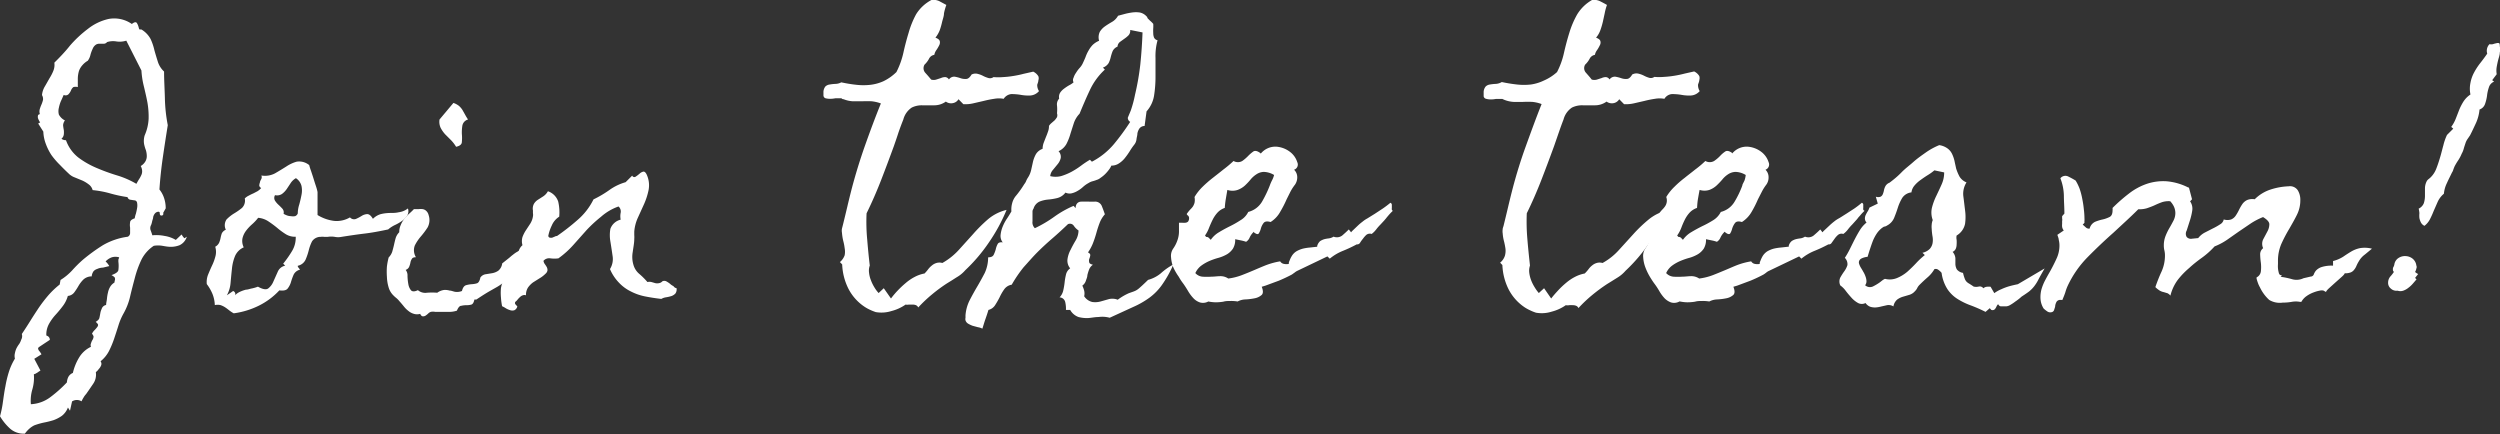
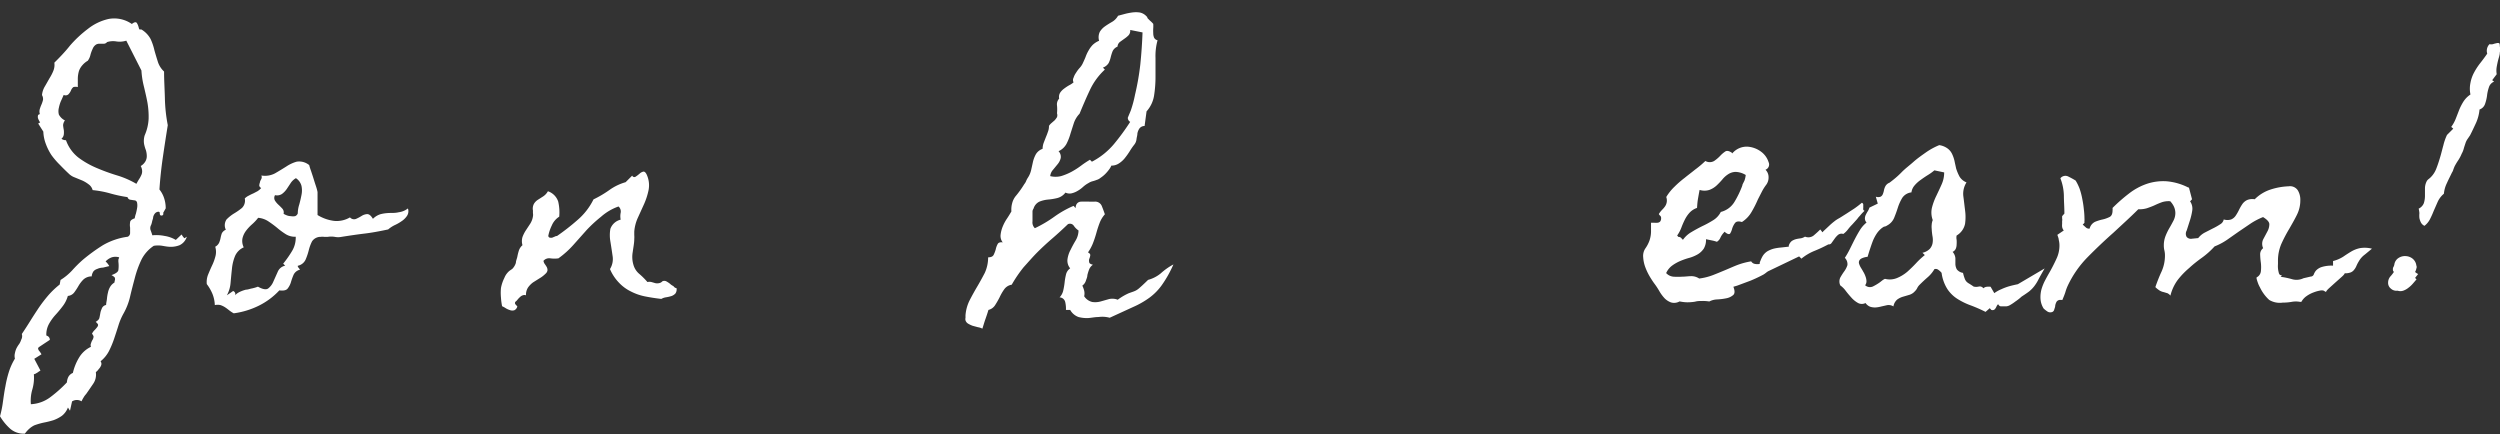
<svg xmlns="http://www.w3.org/2000/svg" viewBox="0 0 242.88 42.17">
  <rect x="0" y="0" width="242.88" height="42.17" fill="#333333" stroke="none" />
  <defs>
    <style>.cls-1{fill:#fff;}</style>
  </defs>
  <g id="レイヤー_2" data-name="レイヤー 2">
    <g id="レイヤー_1-2" data-name="レイヤー 1">
      <path class="cls-1" d="M18.15,23a1.34,1.34,0,0,1-.7.82,2.34,2.34,0,0,1-.86.16c-.26,0-.54-.05-.82-.1a2.58,2.58,0,0,0-.83,0,3.5,3.5,0,0,0-1.2,1.35A9.8,9.8,0,0,0,13.1,27c-.16.6-.32,1.21-.46,1.81A6.17,6.17,0,0,1,12,30.46a5.89,5.89,0,0,0-.5,1.18c-.13.42-.27.84-.41,1.26a8.94,8.94,0,0,1-.5,1.2,3.11,3.11,0,0,1-.82,1,.41.41,0,0,1,.05.41,1.11,1.11,0,0,1-.22.34L9.48,36l-.17.16a1.56,1.56,0,0,1-.26,1.13c-.24.35-.46.68-.69,1a1.66,1.66,0,0,0-.23.31,3.44,3.44,0,0,0-.21.39A.85.85,0,0,0,7,39l-.2.9-.2-.31a1.86,1.86,0,0,1-.59.81,3.47,3.47,0,0,1-.81.42,8.24,8.24,0,0,1-.92.23,6.83,6.83,0,0,0-.94.27,2.11,2.11,0,0,0-.48.32,2.73,2.73,0,0,0-.44.49A2,2,0,0,1,1,41.66,5.19,5.19,0,0,1,0,40.44,9.93,9.93,0,0,0,.29,39c.07-.49.14-1,.23-1.44a10.81,10.81,0,0,1,.33-1.39,5.85,5.85,0,0,1,.6-1.33,1.07,1.07,0,0,1,0-.53,2,2,0,0,1,.15-.47,2.8,2.8,0,0,1,.27-.43A1.69,1.69,0,0,0,2.06,33a.69.69,0,0,0,.06-.55c.3-.45.58-.88.84-1.3s.53-.83.8-1.24a14.43,14.43,0,0,1,.91-1.19A8.27,8.27,0,0,1,5.8,27.64l.08-.44A5.43,5.43,0,0,0,7,26.28a12.52,12.52,0,0,1,1-1,17.3,17.3,0,0,1,2-1.46A6.48,6.48,0,0,1,12.41,23a.4.4,0,0,0,.23-.38c0-.16,0-.33,0-.5a1.51,1.51,0,0,1,0-.52c0-.17.18-.3.45-.39a2.14,2.14,0,0,1,.11-.44c.05-.19.09-.38.12-.56a1.39,1.39,0,0,0,0-.5.28.28,0,0,0-.29-.25l-.39-.06a.33.33,0,0,1-.25-.25,12.81,12.81,0,0,1-1.65-.35A9.62,9.62,0,0,0,9,18.47a1,1,0,0,0-.4-.57A3.12,3.12,0,0,0,8,17.54l-.73-.3a1.6,1.6,0,0,1-.61-.39c-.28-.26-.56-.54-.84-.83A7.45,7.45,0,0,1,5,15.07,5.26,5.26,0,0,1,4.46,14a3.73,3.73,0,0,1-.25-1.21L3.71,12l.19-.11a1.77,1.77,0,0,1-.19-.35.52.52,0,0,1,0-.38l.16-.08a.86.86,0,0,1,0-.5,4.13,4.13,0,0,1,.17-.45,2.68,2.68,0,0,0,.14-.43.74.74,0,0,0-.1-.46,2,2,0,0,1,.28-.85c.15-.25.3-.53.47-.82a4.32,4.32,0,0,0,.36-.71,1.52,1.52,0,0,0,.09-.77c.46-.46,1-1,1.52-1.66A11.36,11.36,0,0,1,8.56,2.79a5,5,0,0,1,2-.95,3,3,0,0,1,2.25.49c.24-.19.4-.22.49-.09a1.51,1.51,0,0,1,.18.45.54.54,0,0,0,.07.17s.08,0,.18,0a2.4,2.4,0,0,1,.9.93A5.32,5.32,0,0,1,15,4.88c.1.36.21.72.32,1.07a2.21,2.21,0,0,0,.62,1c0,.89.06,1.77.08,2.62a15.31,15.31,0,0,0,.28,2.59c-.17,1.06-.33,2.1-.48,3.13s-.26,2.06-.33,3.12a2.62,2.62,0,0,1,.45.83,3.14,3.14,0,0,1,.16,1l-.25.45a.17.17,0,0,1-.12.25c-.12,0-.19,0-.21-.2l0-.05c0-.08-.05-.12-.14-.12a.48.48,0,0,0-.33.17.88.88,0,0,0-.17.35c0,.14-.07.28-.1.42a2.14,2.14,0,0,1-.1.35.61.61,0,0,0-.05.5c.05.13.11.3.17.5a4,4,0,0,1,1.18.06,3.05,3.05,0,0,1,1.1.39l.56-.53a1.26,1.26,0,0,0,.1.15.49.49,0,0,0,.12.15s0,.06.07.06Zm-6.58,2a1.23,1.23,0,0,0-.71,0,1.51,1.51,0,0,0-.6.4l.14.14a2.39,2.39,0,0,1,.22.31L10,26a1.44,1.44,0,0,0-.56.13.81.81,0,0,0-.35.22,1,1,0,0,0-.18.5,1.2,1.2,0,0,0-.81.31,3,3,0,0,0-.47.61,6.24,6.24,0,0,1-.41.63.87.87,0,0,1-.63.35,2.89,2.89,0,0,1-.5,1c-.22.29-.45.57-.69.83a4.81,4.81,0,0,0-.63.87,2.14,2.14,0,0,0-.27,1.1s0,.07.09.08a.41.41,0,0,1,.25.39l-.53.35-.45.3c-.11.07-.16.13-.16.18a.46.46,0,0,0,.08.21,2,2,0,0,1,.25.36l-.7.44L3.93,36l-.19.12a1,1,0,0,1-.2.13.66.66,0,0,1-.25.11,4.11,4.11,0,0,1-.15,1.48A3.87,3.87,0,0,0,3,39.27a3.41,3.41,0,0,0,1.91-.7A12.52,12.52,0,0,0,6.5,37.15a1.36,1.36,0,0,1,.15-.55.89.89,0,0,1,.43-.37,5.09,5.09,0,0,1,.59-1.47,2.69,2.69,0,0,1,1.17-1.07.39.39,0,0,1,0-.33A1.35,1.35,0,0,1,9,33a.75.75,0,0,0,.09-.28q0-.1-.15-.3a1.16,1.16,0,0,1,.22-.32,2.53,2.53,0,0,0,.28-.32.37.37,0,0,0,.09-.21c0-.07-.08-.17-.23-.3.21-.13.32-.25.35-.36s.06-.28.1-.5.09-.3.15-.46a.55.55,0,0,1,.41-.32c0-.19.06-.39.08-.6a3.88,3.88,0,0,1,.1-.61,1.74,1.74,0,0,1,.21-.55,1.2,1.2,0,0,1,.42-.42,1.09,1.09,0,0,1,.05-.25.4.4,0,0,0,0-.15.19.19,0,0,0-.07-.14,1.23,1.23,0,0,0-.27-.18c.41-.15.64-.31.67-.49a3.24,3.24,0,0,0,0-.82v-.18A.76.76,0,0,1,11.57,25.05ZM14.33,10c-.09-.5-.21-1-.33-1.52a8.29,8.29,0,0,1-.26-1.63l-1.47-2.9a2.13,2.13,0,0,1-1,.07,1.91,1.91,0,0,0-.87.07.42.42,0,0,1-.34.16l-.35,0a.66.66,0,0,0-.36.07A.85.85,0,0,0,9,4.75a3.28,3.28,0,0,0-.21.57,1.58,1.58,0,0,1-.26.58A2,2,0,0,0,8,6.34a1.69,1.69,0,0,0-.33.56,2.85,2.85,0,0,0-.11.7c0,.26,0,.55,0,.86a.84.84,0,0,0-.43,0,.79.79,0,0,0-.24.34,1.19,1.19,0,0,1-.24.36.4.4,0,0,1-.46.06c-.09.2-.18.41-.28.62a3.43,3.43,0,0,0-.19.63,1.32,1.32,0,0,0,0,.66,1.34,1.34,0,0,0,.59.57.84.84,0,0,0-.18.47,4.49,4.49,0,0,0,.07.47,2,2,0,0,1,0,.42.64.64,0,0,1-.23.42.68.68,0,0,0,.44.14,3.71,3.71,0,0,0,1.21,1.69,8.36,8.36,0,0,0,1.75,1c.63.27,1.28.51,2,.73a8.62,8.62,0,0,1,1.88.82q.12-.22.24-.42a2.56,2.56,0,0,0,.22-.39.87.87,0,0,0,.1-.42,1.06,1.06,0,0,0-.14-.5,1.25,1.25,0,0,0,.46-.46,1,1,0,0,0,.13-.52,2,2,0,0,0-.09-.57A3.75,3.75,0,0,1,14,14a1.85,1.85,0,0,1,.06-.86,4.51,4.51,0,0,0,.38-1.62A8.14,8.14,0,0,0,14.33,10Z" />
      <path class="cls-1" d="M39.63,20.25a.82.82,0,0,1-.08.71,1.84,1.84,0,0,1-.52.52,4.27,4.27,0,0,1-.7.4,3,3,0,0,0-.62.41c-.84.18-1.6.32-2.27.4s-1.43.19-2.25.32a1.72,1.72,0,0,1-.68,0,2.08,2.08,0,0,0-.66,0l-.36,0a1.22,1.22,0,0,0-.33,0,1,1,0,0,0-.84.43,4,4,0,0,0-.32.86,5.84,5.84,0,0,1-.31.92,1.07,1.07,0,0,1-.76.6A.21.21,0,0,0,29,26l.15.2a.91.91,0,0,0-.63.5,6.34,6.34,0,0,0-.26.73,1.86,1.86,0,0,1-.32.61c-.14.17-.41.22-.8.17a6.88,6.88,0,0,1-2,1.49,7.85,7.85,0,0,1-2.43.74,2.87,2.87,0,0,1-.43-.28c-.14-.11-.28-.22-.42-.31a2,2,0,0,0-.44-.21,1.26,1.26,0,0,0-.55,0,3.26,3.26,0,0,0-.23-1.09,4.34,4.34,0,0,0-.55-.95,1.94,1.94,0,0,1,.13-.93c.12-.29.24-.57.37-.85a4.62,4.62,0,0,0,.32-.85,1.69,1.69,0,0,0,0-1,.88.88,0,0,0,.38-.39,2.44,2.44,0,0,0,.14-.46,3,3,0,0,1,.12-.45.76.76,0,0,1,.39-.35,1,1,0,0,1,.07-1,3.7,3.7,0,0,1,.71-.57,6.19,6.19,0,0,0,.79-.55,1,1,0,0,0,.27-.92,1.38,1.38,0,0,1,.4-.28,4.25,4.25,0,0,1,.43-.21l.4-.21a1.49,1.49,0,0,0,.36-.31c-.13-.09-.19-.18-.18-.28a1.11,1.11,0,0,1,.07-.29c0-.1.08-.21.13-.32a.38.38,0,0,0,0-.33,2.09,2.09,0,0,0,1.33-.21c.38-.22.74-.44,1.09-.66a3.56,3.56,0,0,1,1-.47,1.53,1.53,0,0,1,1.23.33,5.5,5.5,0,0,0,.18.57c.08.25.17.51.25.77s.16.51.24.75.12.42.14.53v2.23a4,4,0,0,0,1.61.57A2.55,2.55,0,0,0,34,21.12a.53.53,0,0,0,.58.15,4.14,4.14,0,0,0,.55-.29,1.15,1.15,0,0,1,.54-.18c.19,0,.37.14.56.46A1.76,1.76,0,0,1,37,20.8a4.13,4.13,0,0,1,.86-.11c.3,0,.59,0,.88-.07A1.82,1.82,0,0,0,39.63,20.25ZM28.73,23a1.69,1.69,0,0,1-1-.27,7,7,0,0,1-.81-.6,10.1,10.1,0,0,0-.84-.62,2.11,2.11,0,0,0-1-.35,4.33,4.33,0,0,1-.59.63,4.22,4.22,0,0,0-.58.62,2,2,0,0,0-.35.73,1.38,1.38,0,0,0,.12.89,1.64,1.64,0,0,0-.86.88,4.41,4.41,0,0,0-.29,1.24c-.05.44-.09.89-.13,1.34a3,3,0,0,1-.36,1.2l.61-.42a.35.35,0,0,1,.18.16.27.27,0,0,1,0,.26,1.56,1.56,0,0,1,.5-.35,3.23,3.23,0,0,1,.57-.2c.2,0,.39-.09.59-.12a4.11,4.11,0,0,0,.57-.17c.46.26.8.32,1,.17a1.6,1.6,0,0,0,.5-.67l.42-.94a1,1,0,0,1,.73-.6l-.2-.19a10.61,10.61,0,0,0,.85-1.21A2.51,2.51,0,0,0,28.73,23Zm.2-2.23a2.89,2.89,0,0,1,.14-.89c.09-.32.16-.63.22-.94a2.16,2.16,0,0,0,0-.88,1.28,1.28,0,0,0-.54-.75,1.47,1.47,0,0,0-.5.46l-.39.59a2.11,2.11,0,0,1-.46.48.86.86,0,0,1-.68.12.52.52,0,0,0,0,.54,2,2,0,0,0,.33.39c.13.12.26.25.38.38a.54.54,0,0,1,.12.5,1.8,1.8,0,0,0,.31.15,1.1,1.1,0,0,0,.4.08,1.12,1.12,0,0,0,.41,0A.44.44,0,0,0,28.93,20.73Z" />
-       <path class="cls-1" d="M50.88,24.1a1.83,1.83,0,0,1-.1.87,1.38,1.38,0,0,1-.29.4,1.81,1.81,0,0,0-.29.33,1.18,1.18,0,0,0-.13.63,9.49,9.49,0,0,1-1,1,6.16,6.16,0,0,1-.75.53l-.81.46q-.45.26-1.23.78l-.19,0c-.06.28-.15.44-.29.49a1.75,1.75,0,0,1-.48.06,2.16,2.16,0,0,0-.51.06c-.17,0-.31.2-.42.47a2.37,2.37,0,0,1-.81.12c-.22,0-.51,0-.86,0l-.44,0a1,1,0,0,0-.43,0,.66.66,0,0,0-.24.15,1.71,1.71,0,0,1-.26.21.42.42,0,0,1-.28.07c-.09,0-.18-.09-.25-.24a1.05,1.05,0,0,1-.61,0,1.43,1.43,0,0,1-.53-.28,2.5,2.5,0,0,1-.46-.46c-.14-.17-.28-.34-.41-.48a2.2,2.2,0,0,0-.3-.31,2.89,2.89,0,0,1-.31-.28,1.77,1.77,0,0,1-.45-.78,4,4,0,0,1-.16-1,6.71,6.71,0,0,1,0-1,6.41,6.41,0,0,1,.17-.89,1.42,1.42,0,0,0,.35-.57c.06-.22.12-.43.17-.66s.1-.44.16-.65a1.4,1.4,0,0,1,.35-.57,1.6,1.6,0,0,1,.13-.67,2.46,2.46,0,0,1,.33-.59,3.89,3.89,0,0,1,.48-.52c.17-.15.34-.31.48-.46h.45a1.44,1.44,0,0,1,.42,0,.65.65,0,0,1,.33.17.8.8,0,0,1,.23.4,1.51,1.51,0,0,1-.1,1.21,8.08,8.08,0,0,1-.66.88,4.25,4.25,0,0,0-.58.87,1.29,1.29,0,0,0,.11,1.14c-.21,0-.34.05-.4.17a.92.92,0,0,0-.14.37,2,2,0,0,1-.13.41.55.55,0,0,1-.33.28.85.85,0,0,1,.18.58,5.16,5.16,0,0,0,.08.8,1.29,1.29,0,0,0,.25.59c.12.15.35.16.68,0a1.1,1.1,0,0,0,.88.25,6.3,6.3,0,0,1,1,0,1.46,1.46,0,0,1,.67-.27,1.52,1.52,0,0,1,.53.06c.17,0,.35.09.53.12a1.27,1.27,0,0,0,.67-.08c.08-.32.21-.5.39-.56a2.75,2.75,0,0,1,.56-.1,2.09,2.09,0,0,0,.52-.09c.15-.06.26-.25.32-.56a.77.77,0,0,1,.53-.32l.62-.1a1.53,1.53,0,0,0,.59-.24,1.09,1.09,0,0,0,.38-.71l.68-.54c.14-.12.25-.22.35-.29a3.44,3.44,0,0,1,.36-.26ZM45.47,11.61a.76.76,0,0,0-.55.59,4.3,4.3,0,0,0-.05.81,4,4,0,0,1,0,.78c0,.24-.22.4-.56.47a3.5,3.5,0,0,0-.48-.63l-.58-.58a2.87,2.87,0,0,1-.44-.63,1.4,1.4,0,0,1-.11-.81L44.05,10a1.75,1.75,0,0,1,.53.28,1.83,1.83,0,0,1,.34.39l.26.46A5.21,5.21,0,0,0,45.47,11.61Z" />
      <path class="cls-1" d="M65.73,28a.71.71,0,0,1-.11.51.94.94,0,0,1-.38.25,3.81,3.81,0,0,1-.51.12,1.29,1.29,0,0,0-.48.16q-.81-.09-1.56-.24a5.19,5.19,0,0,1-1.39-.48,4,4,0,0,1-1.16-.85,4.34,4.34,0,0,1-.88-1.33,1.84,1.84,0,0,0,.25-1.3q-.1-.7-.21-1.38a3.58,3.58,0,0,1,0-1.23,1.41,1.41,0,0,1,1-.89,1.7,1.7,0,0,1,0-.67.64.64,0,0,0-.21-.61,5.13,5.13,0,0,0-1.7,1A13.32,13.32,0,0,0,57,22.34l-1.31,1.47a8.75,8.75,0,0,1-1.44,1.29,2.91,2.91,0,0,1-.77,0,.73.73,0,0,0-.68.24.71.71,0,0,0,.14.33,3.23,3.23,0,0,1,.18.28.63.63,0,0,1,.07.3.52.52,0,0,1-.19.34,2.82,2.82,0,0,1-.6.46l-.62.39a2.23,2.23,0,0,0-.48.49,1.32,1.32,0,0,0-.2.76.44.44,0,0,0-.31,0,.66.66,0,0,0-.26.16,1.93,1.93,0,0,0-.24.25,1.14,1.14,0,0,1-.22.22.21.21,0,0,0,0,.24l.19.21a.55.55,0,0,1-.29.37.64.64,0,0,1-.39,0,1.9,1.9,0,0,1-.42-.18,2.47,2.47,0,0,0-.38-.21,6.15,6.15,0,0,1-.11-.84,4.77,4.77,0,0,1,0-.93A3.66,3.66,0,0,1,49,27a1.7,1.7,0,0,1,.51-.7l.16-.11a.6.6,0,0,0,.14-.11,1.44,1.44,0,0,0,.31-.55c0-.19.1-.39.14-.59a5.26,5.26,0,0,1,.15-.6,1.2,1.2,0,0,1,.35-.52,1.4,1.4,0,0,1,0-.79,3.25,3.25,0,0,1,.34-.67l.42-.64a1.83,1.83,0,0,0,.26-.72.78.78,0,0,0,0-.26,2.13,2.13,0,0,1,0-.27,1,1,0,0,1,.1-.68,1.21,1.21,0,0,1,.39-.39l.5-.32a1.4,1.4,0,0,0,.46-.5,1.59,1.59,0,0,1,1,1,4.65,4.65,0,0,1,.1,1.47,1.88,1.88,0,0,0-.72.85,4.2,4.2,0,0,0-.34,1c0,.12.09.18.15.19a.66.66,0,0,0,.23,0l.24-.1a.43.43,0,0,1,.22-.06,21.19,21.19,0,0,0,2-1.56,6.27,6.27,0,0,0,1.55-2,10.59,10.59,0,0,0,1.53-.9,5.1,5.1,0,0,1,1.59-.77l.64-.64a.22.22,0,0,0,.34.1,3.4,3.4,0,0,0,.39-.3.77.77,0,0,1,.37-.19c.12,0,.24.11.35.39a2.47,2.47,0,0,1,.14,1.41,6.74,6.74,0,0,1-.43,1.34l-.6,1.32a4,4,0,0,0-.36,1.37v.34a2.43,2.43,0,0,1,0,.38c0,.39-.09.81-.15,1.27a2.68,2.68,0,0,0,.07,1.24,1.79,1.79,0,0,0,.58.89,7.17,7.17,0,0,1,.78.78.86.86,0,0,1,.39,0l.38.11a.86.86,0,0,0,.35,0,.55.55,0,0,0,.33-.18.42.42,0,0,1,.38,0,2.33,2.33,0,0,1,.35.23,1.36,1.36,0,0,0,.35.24A.43.43,0,0,0,65.73,28Z" />
-       <path class="cls-1" d="M100.94,8.85a1.21,1.21,0,0,1-.86.43,4.21,4.21,0,0,1-.94-.07,5.42,5.42,0,0,0-.89-.07,1,1,0,0,0-.74.46,2.56,2.56,0,0,0-.92,0,9.31,9.31,0,0,0-1,.2l-1,.23a3.36,3.36,0,0,1-1,.09l-.47-.48a.8.8,0,0,1-.55.38.85.85,0,0,1-.68-.15,1.91,1.91,0,0,1-1.17.36l-1.14,0a2.2,2.2,0,0,0-1,.22,2,2,0,0,0-.82,1.16q-.26.65-.48,1.29c-.14.44-.29.87-.44,1.3-.41,1.12-.82,2.22-1.24,3.3s-.89,2.16-1.41,3.22a18,18,0,0,0,.06,2.54c.07.86.15,1.7.25,2.54a1.46,1.46,0,0,0-.07.69,2.69,2.69,0,0,0,.18.73,3.89,3.89,0,0,0,.33.68,3.24,3.24,0,0,0,.42.57l.5-.47.7,1a8.33,8.33,0,0,1,.65-.77,9.36,9.36,0,0,1,.8-.75,4.51,4.51,0,0,1,.88-.59,3.31,3.31,0,0,1,.93-.32,3.62,3.62,0,0,0,.36-.42,2.16,2.16,0,0,1,.37-.37,1.19,1.19,0,0,1,.43-.23,1,1,0,0,1,.57,0,6.4,6.4,0,0,0,1.59-1.26l1.39-1.54A14.82,14.82,0,0,1,96,21.29a4.39,4.39,0,0,1,1.79-.9,16.83,16.83,0,0,1-1.7,3.14,16,16,0,0,1-2.31,2.72,3.23,3.23,0,0,1-.84.69l-.47.3-.47.29a15.49,15.49,0,0,0-1.45,1.07,13.29,13.29,0,0,0-1.34,1.27.47.47,0,0,0-.22-.22.88.88,0,0,0-.33-.06l-.36,0a.86.86,0,0,1-.32,0,4.22,4.22,0,0,1-1.38.63,3.23,3.23,0,0,1-1.52.1,5.59,5.59,0,0,1-.53-.21,4.08,4.08,0,0,1-.5-.27,4.67,4.67,0,0,1-1.63-1.8,5.75,5.75,0,0,1-.6-2.35l-.22-.23a1.56,1.56,0,0,0,.46-.66,1.78,1.78,0,0,0,0-.69,5.06,5.06,0,0,0-.14-.72,4.94,4.94,0,0,1-.12-.77,1.14,1.14,0,0,1,0-.42l.1-.39q.22-.89.42-1.74t.42-1.71q.56-2.13,1.29-4.2c.49-1.38,1-2.76,1.55-4.11a3.7,3.7,0,0,0-.89-.21,9.1,9.1,0,0,0-.91,0c-.31,0-.61,0-.92,0a2.8,2.8,0,0,1-.9-.2c-.14,0-.2-.08-.2-.09s-.07,0-.22,0a3.67,3.67,0,0,0-.39,0,2.94,2.94,0,0,1-.51.05,1.7,1.7,0,0,1-.46-.06A.3.3,0,0,1,80,9.27V9a.9.9,0,0,1,.19-.6.74.74,0,0,1,.42-.19,4.37,4.37,0,0,1,.56-.06A1.23,1.23,0,0,0,81.73,8c.52.11,1,.19,1.48.24a6.06,6.06,0,0,0,1.35,0,4.29,4.29,0,0,0,1.29-.36A4.77,4.77,0,0,0,87.09,7a8,8,0,0,0,.67-1.85q.22-1,.51-1.95A8.71,8.71,0,0,1,89,1.39,3.87,3.87,0,0,1,90.49,0a1.32,1.32,0,0,1,.78.12l.67.36a5.39,5.39,0,0,0-.23.81c0,.27-.11.55-.18.83a6.89,6.89,0,0,1-.23.81,2.82,2.82,0,0,1-.42.73q.36.13.42.33a.58.58,0,0,1-.06.42,3.41,3.41,0,0,1-.28.47,1.18,1.18,0,0,0-.19.45.68.68,0,0,0-.52.39,2.22,2.22,0,0,1-.43.56.67.67,0,0,0,.08.8c.21.23.39.44.56.65a.85.85,0,0,0,.5,0l.46-.15a1,1,0,0,1,.41-.09.46.46,0,0,1,.36.23.62.62,0,0,1,.56-.27,3.7,3.7,0,0,1,.55.14,1.38,1.38,0,0,0,.56.08c.19,0,.36-.15.53-.43A.84.84,0,0,1,95,7.18a2.33,2.33,0,0,1,.54.21,2.74,2.74,0,0,0,.49.19.56.56,0,0,0,.49-.09,5.62,5.62,0,0,0,.93,0,8.77,8.77,0,0,0,1-.11,9.58,9.58,0,0,0,1-.21l.93-.21a1.18,1.18,0,0,1,.5.45.59.59,0,0,1,0,.39c0,.13-.06.27-.11.43A1.06,1.06,0,0,0,100.94,8.85Z" />
      <path class="cls-1" d="M114,25.69a11.31,11.31,0,0,1-1.12,2,5.44,5.44,0,0,1-1.18,1.21,8.32,8.32,0,0,1-1.58.91l-2.31,1.06a2.7,2.7,0,0,0-1.09-.07c-.35,0-.69.08-1,.1a3.23,3.23,0,0,1-.94-.1,1.52,1.52,0,0,1-.81-.69h-.41a2.91,2.91,0,0,0-.07-.76.59.59,0,0,0-.55-.46,1.41,1.41,0,0,0,.36-.68,6.88,6.88,0,0,0,.13-.77,5.86,5.86,0,0,1,.13-.75,1,1,0,0,1,.41-.62,1.16,1.16,0,0,1-.26-.9,2.71,2.71,0,0,1,.31-.92c.15-.31.32-.62.5-.92a1.93,1.93,0,0,0,.26-.94,1.67,1.67,0,0,1-.46-.46.45.45,0,0,0-.57-.15c-.5.48-1,.94-1.51,1.38s-1,.89-1.46,1.35-.92,1-1.34,1.46a12.86,12.86,0,0,0-1.15,1.69,1.1,1.1,0,0,0-.73.45,4.83,4.83,0,0,0-.44.76,8.13,8.13,0,0,1-.44.77,1.07,1.07,0,0,1-.65.47c-.09.3-.19.6-.3.91s-.19.61-.29.91a1.36,1.36,0,0,0-.43-.14l-.52-.14a2.56,2.56,0,0,1-.44-.21.56.56,0,0,1-.25-.32.51.51,0,0,1,0-.24c0-.12,0-.2,0-.24a3.87,3.87,0,0,1,.4-1.46c.23-.45.48-.9.74-1.34s.5-.88.73-1.32A3.63,3.63,0,0,0,96,25c.28,0,.46-.08.54-.25a3.05,3.05,0,0,0,.2-.53,1.85,1.85,0,0,1,.18-.5c.07-.15.24-.21.5-.17a1,1,0,0,1-.21-.74,3,3,0,0,1,.21-.81,4.21,4.21,0,0,1,.42-.78c.17-.25.3-.48.42-.68a2.3,2.3,0,0,1,.07-.78,1.83,1.83,0,0,1,.34-.7c.17-.2.32-.4.45-.58s.26-.38.39-.59a1.14,1.14,0,0,0,.18-.3,1.79,1.79,0,0,1,.16-.31,2.27,2.27,0,0,0,.33-.77l.18-.81a2.92,2.92,0,0,1,.28-.72,1.25,1.25,0,0,1,.65-.52,1.8,1.8,0,0,1,.1-.57l.21-.54c.08-.19.15-.37.21-.55a1.48,1.48,0,0,0,.1-.57,1.23,1.23,0,0,1,.25-.28l.31-.27a1.91,1.91,0,0,0,.22-.3.57.57,0,0,0,0-.37,3.88,3.88,0,0,0,0-.76.82.82,0,0,1,.21-.67A.78.78,0,0,1,103,9a1.56,1.56,0,0,1,.38-.39,4.45,4.45,0,0,1,.48-.32A2.07,2.07,0,0,0,104.3,8a.47.47,0,0,1,0-.45,1.66,1.66,0,0,1,.24-.48,3,3,0,0,1,.34-.46,1.82,1.82,0,0,0,.28-.39c.11-.23.21-.45.3-.67a3.65,3.65,0,0,1,.29-.63,2.67,2.67,0,0,1,.4-.55,2,2,0,0,1,.63-.41,1.22,1.22,0,0,1,.07-.87,1.79,1.79,0,0,1,.5-.53c.21-.15.44-.29.68-.43a1.55,1.55,0,0,0,.59-.6l.67-.18a6.1,6.1,0,0,1,.72-.14,2.72,2.72,0,0,1,.7,0,1.19,1.19,0,0,1,.61.31l.14.14s0,0,0,0a.35.35,0,0,1,0,.06.64.64,0,0,0,.13.15,2.13,2.13,0,0,0,.22.21,2.66,2.66,0,0,1,.23.24,3.08,3.08,0,0,1,0,.43,3.67,3.67,0,0,0,0,.46,1.16,1.16,0,0,0,.07.42.47.47,0,0,0,.35.28,5.71,5.71,0,0,0-.2,1.73c0,.61,0,1.23,0,1.85a11.72,11.72,0,0,1-.14,1.8,3,3,0,0,1-.73,1.53l-.19,1.42a.62.62,0,0,0-.5.24,1.27,1.27,0,0,0-.2.49c0,.18-.07.38-.09.58a1,1,0,0,1-.21.5,6.09,6.09,0,0,0-.45.65,7,7,0,0,1-.47.66,2.38,2.38,0,0,1-.58.52,1.3,1.3,0,0,1-.73.21,1.69,1.69,0,0,1-.23.39,3.67,3.67,0,0,1-.37.43,2.89,2.89,0,0,1-.44.36,1.08,1.08,0,0,1-.39.21,3.05,3.05,0,0,1-.4.13,1.38,1.38,0,0,0-.4.18,2.65,2.65,0,0,0-.51.36,2.9,2.9,0,0,1-.53.39,2.09,2.09,0,0,1-.58.24.92.92,0,0,1-.61-.07,1.44,1.44,0,0,1-.83.54,5.66,5.66,0,0,1-.89.14,3,3,0,0,0-.81.2,1.08,1.08,0,0,0-.57.68.55.55,0,0,0-.1.24c0,.12,0,.2,0,.24q0,.3,0,.75a.77.77,0,0,0,.23.67,12.29,12.29,0,0,0,1.91-1.13A9.71,9.71,0,0,1,104.3,20l.2.22c0-.41.23-.62.53-.63s.6,0,.92,0h.19l.1,0h.1a.69.69,0,0,1,.7.42q.17.42.3.81a2.71,2.71,0,0,0-.49.79q-.18.46-.33,1t-.33,1a4.19,4.19,0,0,1-.49.91c.17.09.24.19.22.3a1.33,1.33,0,0,1-.1.34.6.6,0,0,0,0,.32q0,.15.36.24a1,1,0,0,0-.37.46,4.42,4.42,0,0,0-.17.55c0,.2-.1.39-.15.56a.94.94,0,0,1-.34.46,2.67,2.67,0,0,1,.18.49,1.21,1.21,0,0,1,0,.54,1.28,1.28,0,0,0,.79.56,2,2,0,0,0,.8-.05l.81-.23a1.43,1.43,0,0,1,.86.06,5.39,5.39,0,0,1,1.09-.64l.48-.17a1.58,1.58,0,0,0,.44-.25c.16-.13.48-.42.94-.87a3.26,3.26,0,0,0,1.24-.64A6.12,6.12,0,0,1,114,25.69ZM109.8,2.91a.65.65,0,0,1-.16.52,2.6,2.6,0,0,1-.4.33l-.43.31a.62.62,0,0,0-.24.46.89.89,0,0,0-.48.45,4.75,4.75,0,0,0-.18.57,2.59,2.59,0,0,1-.2.57,1.1,1.1,0,0,1-.56.45l.19.19a6.37,6.37,0,0,0-1.46,2c-.36.76-.68,1.52-1,2.29a2.42,2.42,0,0,0-.56.93c-.11.34-.22.69-.32,1a5.27,5.27,0,0,1-.39,1,1.67,1.67,0,0,1-.77.71.78.78,0,0,1,.21.67,1.44,1.44,0,0,1-.29.58l-.46.56a1.08,1.08,0,0,0-.27.61,2.19,2.19,0,0,0,1.05,0,5.44,5.44,0,0,0,1-.41,7.51,7.51,0,0,0,.94-.6,9.38,9.38,0,0,1,.87-.58l.19.19A7,7,0,0,0,108.22,14a21.9,21.9,0,0,0,1.58-2.16.45.45,0,0,1-.23-.41l.14-.34c.06-.13.1-.24.14-.33a11.47,11.47,0,0,0,.42-1.56,24.61,24.61,0,0,0,.52-3c.1-1,.17-2,.21-3.05Z" />
-       <path class="cls-1" d="M135.32,20.48c-.17.16-.29.29-.38.39l-.22.26c-.06.09-.14.17-.22.27l-.38.41a4.81,4.81,0,0,0-.42.48,2.29,2.29,0,0,1-.44.44.55.55,0,0,0-.52.09,2.43,2.43,0,0,0-.33.38,3.16,3.16,0,0,0-.28.39.32.32,0,0,1-.32.15,13.47,13.47,0,0,1-1.34.63,4.7,4.7,0,0,0-1.28.76l-.23-.22-2.9,1.39a1.34,1.34,0,0,0-.27.17l-.28.2c-.41.22-.84.42-1.27.6l-1.3.48-.36.11c.15.38.15.64,0,.79a1.43,1.43,0,0,1-.64.32,6.22,6.22,0,0,1-.92.12,1.7,1.7,0,0,0-.78.2,3.89,3.89,0,0,0-.68-.05c-.24,0-.48,0-.72.07a4.76,4.76,0,0,1-.72.06,4,4,0,0,1-.73-.08h0a1.07,1.07,0,0,1-.82.09,1.53,1.53,0,0,1-.63-.41,3.86,3.86,0,0,1-.52-.7c-.16-.27-.32-.52-.48-.74a5.08,5.08,0,0,1-.42-.64A5.62,5.62,0,0,1,114,26a3.34,3.34,0,0,1-.23-1,1.25,1.25,0,0,1,.21-.85,3.2,3.2,0,0,0,.4-.78,2.6,2.6,0,0,0,.16-1c0-.13,0-.25,0-.36s0-.24,0-.37l.31,0a1.71,1.71,0,0,0,.32,0,.44.44,0,0,0,.25-.11.54.54,0,0,0,.1-.35.31.31,0,0,0-.1-.23.37.37,0,0,1-.13-.16,4.24,4.24,0,0,1,.32-.41,2.44,2.44,0,0,0,.27-.3,1.4,1.4,0,0,0,.17-.37,1.44,1.44,0,0,0,0-.57,4.83,4.83,0,0,1,.79-1q.47-.46,1-.87c.34-.27.68-.53,1-.79a11.4,11.4,0,0,0,1-.84.85.85,0,0,0,.85,0,3.87,3.87,0,0,0,.57-.49,3.72,3.72,0,0,1,.5-.43c.17-.11.39-.06.67.14l.06.06a1.83,1.83,0,0,1,1.52-.67,2.49,2.49,0,0,1,1.31.5,2,2,0,0,1,.71,1,.53.53,0,0,1-.31.74,1,1,0,0,1,.31.73,1.25,1.25,0,0,1-.22.72,4.62,4.62,0,0,0-.44.68l-.37.74a10.56,10.56,0,0,1-.62,1.21,2.72,2.72,0,0,1-.94,1c-.34-.1-.57-.06-.69.11a1.59,1.59,0,0,0-.26.54,1.54,1.54,0,0,1-.2.46c-.07.11-.23.08-.47-.11l-.06-.06,0,.06a1.68,1.68,0,0,0-.35.5.87.87,0,0,1-.35.42,4.1,4.1,0,0,0-.53-.14l-.53-.11a1.63,1.63,0,0,1-.22.92,1.84,1.84,0,0,1-.57.54,3.63,3.63,0,0,1-.8.34,7,7,0,0,0-.88.3,4.2,4.2,0,0,0-.8.45,1.85,1.85,0,0,0-.6.74,1.05,1.05,0,0,0,.69.35,6.31,6.31,0,0,0,.87,0c.3,0,.59-.05.88-.05a1.34,1.34,0,0,1,.76.23l0,0,0,0a5.67,5.67,0,0,0,1.29-.32c.42-.16.83-.33,1.23-.5s.81-.35,1.23-.51a7.21,7.21,0,0,1,1.29-.34.54.54,0,0,0,.38.25,1.18,1.18,0,0,0,.46,0l0-.06c0-.13.07-.24.11-.35a2.14,2.14,0,0,1,.17-.34,1.35,1.35,0,0,1,.47-.48,2.63,2.63,0,0,1,.6-.25,4.6,4.6,0,0,1,.68-.11l.73-.08h0l0-.09a1,1,0,0,1,.29-.46,1.7,1.7,0,0,1,.39-.18,3,3,0,0,1,.45-.08,1.17,1.17,0,0,0,.46-.17.85.85,0,0,0,.84-.11c.22-.19.43-.38.64-.59l.22.28.09-.11.62-.59c.14-.13.28-.24.41-.34a2.83,2.83,0,0,1,.46-.31l.74-.46.76-.5c.25-.17.5-.36.74-.56a.22.22,0,0,1,.14.21v.29a.61.61,0,0,0,0,.17A.19.19,0,0,0,135.32,20.48ZM123.78,17l0,0,0,0a2.06,2.06,0,0,0-1-.3,1.36,1.36,0,0,0-.71.23,2.45,2.45,0,0,0-.59.53,6.06,6.06,0,0,1-.55.58,2.18,2.18,0,0,1-.69.41,1.56,1.56,0,0,1-1,0l-.15.88a8.27,8.27,0,0,0-.1.87,1.7,1.7,0,0,0-.73.48,3,3,0,0,0-.45.67c-.12.24-.23.49-.34.76a3.32,3.32,0,0,1-.4.77l.11.14c.08,0,.16,0,.25.08l.2.2a2.48,2.48,0,0,1,.82-.75c.34-.21.7-.4,1.06-.58a9.48,9.48,0,0,0,1-.57,1.91,1.91,0,0,0,.76-.81,2.17,2.17,0,0,0,1.34-1,11.18,11.18,0,0,0,.75-1.56,4.37,4.37,0,0,1,.21-.49A2.28,2.28,0,0,0,123.78,17Z" />
-       <path class="cls-1" d="M165.13,8.85a1.22,1.22,0,0,1-.87.43,4.12,4.12,0,0,1-.93-.07,5.6,5.6,0,0,0-.89-.07.94.94,0,0,0-.74.46,2.58,2.58,0,0,0-.92,0,9.48,9.48,0,0,0-1,.2l-1,.23a3.46,3.46,0,0,1-1,.09l-.47-.48a.81.81,0,0,1-.54.38.88.88,0,0,1-.69-.15,1.91,1.91,0,0,1-1.17.36l-1.14,0a2.23,2.23,0,0,0-1.05.22,2,2,0,0,0-.82,1.16c-.17.43-.32.86-.47,1.29l-.45,1.3c-.41,1.12-.82,2.22-1.24,3.3s-.89,2.16-1.41,3.22a19.63,19.63,0,0,0,.06,2.54c.07.86.16,1.7.25,2.54a1.6,1.6,0,0,0-.07.69,3.12,3.12,0,0,0,.18.73,3.93,3.93,0,0,0,.34.68,3.81,3.81,0,0,0,.41.57l.51-.47.69,1c.19-.25.41-.5.66-.77a8,8,0,0,1,.79-.75,4.51,4.51,0,0,1,.88-.59,3.43,3.43,0,0,1,.93-.32,3.7,3.7,0,0,0,.37-.42,1.81,1.81,0,0,1,.36-.37,1.19,1.19,0,0,1,.43-.23,1,1,0,0,1,.57,0,6.06,6.06,0,0,0,1.59-1.26l1.4-1.54a13.72,13.72,0,0,1,1.46-1.4,4.37,4.37,0,0,1,1.8-.9,18.08,18.08,0,0,1-1.7,3.14,16.09,16.09,0,0,1-2.32,2.72,3.35,3.35,0,0,1-.83.69l-.48.3-.47.29a16.93,16.93,0,0,0-1.45,1.07,13.29,13.29,0,0,0-1.34,1.27.43.43,0,0,0-.22-.22.83.83,0,0,0-.32-.06,2.19,2.19,0,0,0-.36,0,.91.91,0,0,1-.33,0,4.22,4.22,0,0,1-1.38.63,3.19,3.19,0,0,1-1.51.1,4.06,4.06,0,0,1-.53-.21,4.36,4.36,0,0,1-.51-.27,4.67,4.67,0,0,1-1.63-1.8,5.75,5.75,0,0,1-.6-2.35l-.22-.23a1.48,1.48,0,0,0,.46-.66,1.78,1.78,0,0,0,.06-.69,7,7,0,0,0-.14-.72,4,4,0,0,1-.13-.77,1.41,1.41,0,0,1,0-.42c0-.11.07-.24.1-.39q.22-.89.42-1.74t.42-1.71c.37-1.42.8-2.82,1.3-4.2s1-2.76,1.54-4.11a3.49,3.49,0,0,0-.89-.21,9.1,9.1,0,0,0-.91,0l-.92,0a2.92,2.92,0,0,1-.9-.2l-.2-.09s-.07,0-.22,0l-.39,0a2.83,2.83,0,0,1-.5.05,1.65,1.65,0,0,1-.46-.06.3.3,0,0,1-.24-.25V9a.89.89,0,0,1,.2-.6.74.74,0,0,1,.41-.19,4.58,4.58,0,0,1,.56-.06,1.27,1.27,0,0,0,.59-.18,14.63,14.63,0,0,0,1.48.24,6.08,6.08,0,0,0,1.35,0A4.31,4.31,0,0,0,150,7.82,4.61,4.61,0,0,0,151.27,7a7.55,7.55,0,0,0,.67-1.85c.15-.66.32-1.31.52-1.95a8.68,8.68,0,0,1,.76-1.79A4,4,0,0,1,154.67,0a1.32,1.32,0,0,1,.78.12c.22.11.45.23.67.36a5.36,5.36,0,0,0-.22.81l-.18.83q-.1.42-.24.81a2.34,2.34,0,0,1-.42.73q.36.13.42.33a.54.54,0,0,1-.06.42,3.3,3.3,0,0,1-.27.47,1.08,1.08,0,0,0-.2.45.7.7,0,0,0-.52.39,2.22,2.22,0,0,1-.43.56.66.66,0,0,0,.09.8c.2.23.39.44.55.65a.89.89,0,0,0,.51,0l.46-.15a1,1,0,0,1,.4-.09.46.46,0,0,1,.36.23.63.63,0,0,1,.56-.27,3.82,3.82,0,0,1,.56.14,1.32,1.32,0,0,0,.55.08c.19,0,.37-.15.53-.43a.85.85,0,0,1,.63-.08,2.41,2.41,0,0,1,.55.21,2.65,2.65,0,0,0,.48.19.56.56,0,0,0,.49-.09,5.72,5.72,0,0,0,.94,0,9.25,9.25,0,0,0,1-.11,9.91,9.91,0,0,0,1-.21l.93-.21a1.18,1.18,0,0,1,.5.45.66.66,0,0,1,0,.39c0,.13-.07.27-.12.43A1.08,1.08,0,0,0,165.13,8.85Z" />
      <path class="cls-1" d="M181.14,20.48c-.16.16-.29.29-.37.39s-.16.18-.23.26a2.38,2.38,0,0,1-.22.27l-.37.41a4.81,4.81,0,0,0-.42.48,2.08,2.08,0,0,1-.45.44.54.54,0,0,0-.51.09,2.05,2.05,0,0,0-.34.38l-.28.39a.31.31,0,0,1-.32.15,13.47,13.47,0,0,1-1.34.63,4.86,4.86,0,0,0-1.28.76l-.22-.22-2.9,1.39a1.17,1.17,0,0,0-.28.17,2.43,2.43,0,0,1-.28.2,13.43,13.43,0,0,1-1.27.6l-1.29.48-.37.11c.15.38.15.64,0,.79a1.43,1.43,0,0,1-.64.32,6,6,0,0,1-.92.12,1.78,1.78,0,0,0-.78.2,3.82,3.82,0,0,0-.68-.05c-.23,0-.47,0-.71.07a4.78,4.78,0,0,1-.73.06,3.86,3.86,0,0,1-.72-.08h-.06a1.06,1.06,0,0,1-.82.09,1.67,1.67,0,0,1-.63-.41,3.83,3.83,0,0,1-.51-.7,7.31,7.31,0,0,0-.49-.74c-.11-.15-.25-.36-.42-.64a5.62,5.62,0,0,1-.43-.89,3.32,3.32,0,0,1-.22-1,1.3,1.3,0,0,1,.2-.85,3.23,3.23,0,0,0,.41-.78,2.82,2.82,0,0,0,.15-1c0-.13,0-.25,0-.36s0-.24,0-.37l.31,0a1.71,1.71,0,0,0,.32,0,.41.41,0,0,0,.25-.11.49.49,0,0,0,.1-.35.28.28,0,0,0-.1-.23.42.42,0,0,1-.12-.16,2.44,2.44,0,0,1,.32-.41,2.32,2.32,0,0,0,.26-.3,1,1,0,0,0,.14-.94,4.87,4.87,0,0,1,.8-1,9.91,9.91,0,0,1,1-.87c.33-.27.68-.53,1-.79a10.1,10.1,0,0,0,1-.84.85.85,0,0,0,.85,0,3.49,3.49,0,0,0,.58-.49,2.79,2.79,0,0,1,.5-.43c.16-.11.39-.06.67.14l0,.06a1.83,1.83,0,0,1,1.52-.67,2.49,2.49,0,0,1,1.31.5,2,2,0,0,1,.71,1,.54.54,0,0,1-.3.74,1,1,0,0,1,.3.73,1.18,1.18,0,0,1-.22.72,4.54,4.54,0,0,0-.43.68l-.38.74a10.52,10.52,0,0,1-.61,1.21,2.84,2.84,0,0,1-.95,1c-.33-.1-.56-.06-.68.11a1.82,1.82,0,0,0-.27.54,1.55,1.55,0,0,1-.19.46c-.08.11-.24.08-.48-.11l-.05-.06-.06.06a1.88,1.88,0,0,0-.35.5.87.87,0,0,1-.35.42,3.71,3.71,0,0,0-.53-.14l-.53-.11a1.63,1.63,0,0,1-.22.92,1.84,1.84,0,0,1-.57.54,3.55,3.55,0,0,1-.79.34,7,7,0,0,0-.88.3,4,4,0,0,0-.81.45,1.85,1.85,0,0,0-.6.74,1.1,1.1,0,0,0,.7.35,6.17,6.17,0,0,0,.86,0c.3,0,.59-.05.88-.05a1.37,1.37,0,0,1,.77.23l0,0,0,0a5.75,5.75,0,0,0,1.3-.32c.42-.16.82-.33,1.23-.5s.8-.35,1.22-.51a7.1,7.1,0,0,1,1.3-.34.52.52,0,0,0,.37.25,1.17,1.17,0,0,0,.46,0l0-.06c0-.13.08-.24.11-.35a3.57,3.57,0,0,1,.17-.34,1.44,1.44,0,0,1,.47-.48,2.63,2.63,0,0,1,.6-.25,4.74,4.74,0,0,1,.69-.11l.72-.08h.06l0-.09a.89.89,0,0,1,.29-.46,1.38,1.38,0,0,1,.39-.18,3.11,3.11,0,0,1,.44-.08,1.12,1.12,0,0,0,.46-.17.84.84,0,0,0,.84-.11c.22-.19.44-.38.64-.59l.22.28.09-.11.63-.59c.14-.13.27-.24.4-.34a2.83,2.83,0,0,1,.46-.31c.18-.1.42-.26.74-.46l.77-.5c.25-.17.49-.36.73-.56a.2.2,0,0,1,.14.21v.29a.61.61,0,0,0,0,.17A.23.23,0,0,0,181.14,20.48ZM169.6,17l0,0,0,0a2,2,0,0,0-1-.3,1.39,1.39,0,0,0-.71.23,2.41,2.41,0,0,0-.58.53,7.73,7.73,0,0,1-.56.58,2.13,2.13,0,0,1-.68.41,1.56,1.56,0,0,1-.95,0c-.06.3-.11.59-.16.88s-.07.58-.09.87a1.73,1.73,0,0,0-.74.48,3,3,0,0,0-.45.67,7.56,7.56,0,0,0-.33.76,3.36,3.36,0,0,1-.41.77l.12.14c.07,0,.15,0,.25.08l.19.2a2.58,2.58,0,0,1,.82-.75c.35-.21.7-.4,1.06-.58a9.63,9.63,0,0,0,1.05-.57,2,2,0,0,0,.75-.81,2.15,2.15,0,0,0,1.34-1,9.31,9.31,0,0,0,.75-1.56c0-.11.11-.27.21-.49A2.28,2.28,0,0,0,169.6,17Z" />
      <path class="cls-1" d="M198.64,26.08c-.26.45-.46.8-.6,1.07a3.91,3.91,0,0,1-.42.67,3.05,3.05,0,0,1-.47.48c-.18.14-.43.31-.74.51a4.9,4.9,0,0,1-.61.48,4.22,4.22,0,0,1-.49.33.89.89,0,0,1-.38.14h-.11l-.11,0-.32,0q-.15,0-.27-.21a.94.94,0,0,0-.14.19,1,1,0,0,1-.11.21.36.36,0,0,1-.15.15.31.31,0,0,1-.27,0l-.14-.16-.41.36a14.09,14.09,0,0,0-1.49-.65,6.54,6.54,0,0,1-1.27-.63,3.27,3.27,0,0,1-.95-.94,3.89,3.89,0,0,1-.56-1.57,1.42,1.42,0,0,0-.31-.29.41.41,0,0,0-.39-.07,3.07,3.07,0,0,1-.67.8c-.26.23-.52.47-.78.73a1.16,1.16,0,0,0-.22.31,1.05,1.05,0,0,1-.22.3,1.15,1.15,0,0,1-.53.35l-.61.18a1.83,1.83,0,0,0-.58.28,1.11,1.11,0,0,0-.37.67.86.86,0,0,0-.67-.11l-.53.12a2.77,2.77,0,0,1-.54.09,1.52,1.52,0,0,1-.52-.07,1,1,0,0,1-.45-.36.79.79,0,0,1-.72,0,2.43,2.43,0,0,1-.63-.5c-.19-.21-.39-.44-.57-.68a2.4,2.4,0,0,0-.53-.53.89.89,0,0,1,0-.77,6.33,6.33,0,0,1,.39-.61,2.06,2.06,0,0,0,.3-.59.86.86,0,0,0-.25-.71,8.36,8.36,0,0,0,.5-.88c.15-.3.3-.61.46-.92s.32-.6.5-.89a2.89,2.89,0,0,1,.65-.74.57.57,0,0,1-.16-.37.8.8,0,0,1,.08-.37,3.24,3.24,0,0,1,.2-.36,1.53,1.53,0,0,0,.16-.35l.81-.39-.19-.67a.68.68,0,0,0,.46,0,.46.46,0,0,0,.22-.25,1.79,1.79,0,0,0,.11-.37,1.42,1.42,0,0,1,.13-.38.76.76,0,0,1,.41-.36c.4-.3.78-.61,1.16-1s.76-.66,1.14-1,.78-.62,1.19-.91a6.67,6.67,0,0,1,1.34-.74,1.79,1.79,0,0,1,.79.31,1.42,1.42,0,0,1,.45.53,3.19,3.19,0,0,1,.24.68c.05.25.11.5.16.74a4.39,4.39,0,0,0,.34.81,1.4,1.4,0,0,0,.67.55,2.06,2.06,0,0,0-.31,1.33c.06.44.11.9.17,1.38a4.78,4.78,0,0,1,0,1.31,1.71,1.71,0,0,1-.82,1.14,1,1,0,0,0,0,.42,3.4,3.4,0,0,1,0,.45,1.11,1.11,0,0,1-.08.41.62.62,0,0,1-.31.31,1.06,1.06,0,0,1,.27.61c0,.21,0,.4,0,.59a1.16,1.16,0,0,0,.14.5.94.94,0,0,0,.6.34,4.21,4.21,0,0,0,.16.54.88.88,0,0,0,.16.29,1,1,0,0,0,.27.21c.11.07.26.16.44.29a1.05,1.05,0,0,0,.5,0,.43.43,0,0,1,.45.17.53.53,0,0,1,.34-.15,1.42,1.42,0,0,1,.36,0l.36.62a3.35,3.35,0,0,1,.7-.39,5.36,5.36,0,0,1,.75-.28c.28-.08.56-.14.84-.2Zm-10.71-9.53a4.86,4.86,0,0,1-.61.44c-.24.15-.48.31-.71.48a3.12,3.12,0,0,0-.6.54,1.29,1.29,0,0,0-.31.68,1.24,1.24,0,0,0-.89.53,4.54,4.54,0,0,0-.42.92q-.16.51-.36,1a1.49,1.49,0,0,1-.7.77.58.58,0,0,1-.3.11s0,0-.17.11a2.36,2.36,0,0,0-.53.56,4.1,4.1,0,0,0-.38.72c-.1.26-.19.53-.28.8s-.16.51-.23.74a1.7,1.7,0,0,0-.59.16.47.47,0,0,0-.23.24.42.42,0,0,0,0,.29,1.72,1.72,0,0,0,.17.37c.07.11.15.24.23.39a2.2,2.2,0,0,1,.21.44,1.46,1.46,0,0,1,.1.45.6.6,0,0,1-.13.42.69.69,0,0,0,.76.12,4.94,4.94,0,0,0,.67-.4l.23-.18a1.28,1.28,0,0,1,.27-.16,1.84,1.84,0,0,0,1.17-.08,3.73,3.73,0,0,0,1-.61c.29-.26.58-.54.86-.84a7.47,7.47,0,0,1,.84-.78l-.23-.22a1.47,1.47,0,0,0,.71-.38,1.15,1.15,0,0,0,.27-.54,1.83,1.83,0,0,0,0-.66,5.59,5.59,0,0,1-.08-.74,2.1,2.1,0,0,1,0-.43,1.41,1.41,0,0,1,.1-.43,2.09,2.09,0,0,1-.07-1.23,5.93,5.93,0,0,1,.42-1.13c.17-.36.35-.73.51-1.1a2.77,2.77,0,0,0,.25-1.17Z" />
      <path class="cls-1" d="M230.44,24.16l-.69.57a2.09,2.09,0,0,0-.57.63,3.46,3.46,0,0,0-.26.5,1.46,1.46,0,0,1-.23.37.75.75,0,0,1-.33.24,1.5,1.5,0,0,1-.57.08c0,.06-.1.18-.29.35l-.63.56-.62.56c-.18.17-.27.29-.27.35l-.25-.14a.72.72,0,0,0-.33,0,3.19,3.19,0,0,0-.61.17,2.93,2.93,0,0,0-.68.35,1.64,1.64,0,0,0-.53.58l-.11,0a2.21,2.21,0,0,0-.85,0,5,5,0,0,1-.85.07,2,2,0,0,1-1.31-.26,3.89,3.89,0,0,1-.9-1.22,2.57,2.57,0,0,1-.19-.41,3.88,3.88,0,0,1-.14-.45v-.11a.75.75,0,0,0,.42-.6,3.64,3.64,0,0,0,0-.8,7.41,7.41,0,0,1-.07-.8.75.75,0,0,1,.29-.64,1,1,0,0,1,0-.85l.41-.77a1.48,1.48,0,0,0,.19-.7c0-.22-.2-.45-.61-.7a6.61,6.61,0,0,0-1.21.63l-1.15.78-1.14.8a6.09,6.09,0,0,1-1.21.64,7.83,7.83,0,0,1-1.23,1.1c-.43.31-.84.63-1.24,1a7.78,7.78,0,0,0-1.09,1.13,4.29,4.29,0,0,0-.73,1.55.92.92,0,0,0-.28-.23l-.37-.11a1.24,1.24,0,0,1-.44-.18,3,3,0,0,1-.36-.29l0-.06c.17-.48.37-1,.59-1.47a3.78,3.78,0,0,0,.33-1.51,2.14,2.14,0,0,0-.05-.52,2,2,0,0,1-.06-.51,2.47,2.47,0,0,1,.17-.92,5.65,5.65,0,0,1,.38-.78c.14-.24.27-.48.39-.71a1.62,1.62,0,0,0,.18-.74,1.55,1.55,0,0,0-.14-.62,2,2,0,0,0-.36-.52,2.07,2.07,0,0,0-.79.09,7.33,7.33,0,0,0-.72.3c-.24.11-.49.2-.75.29a2.55,2.55,0,0,1-.84.1c-.39.39-.79.77-1.2,1.15l-1.22,1.13c-.86.76-1.69,1.55-2.5,2.37a10,10,0,0,0-1.94,2.79,4.29,4.29,0,0,0-.23.63,6.62,6.62,0,0,1-.24.62.17.17,0,0,1-.06.12h-.14a.43.43,0,0,0-.4.16,1.15,1.15,0,0,0-.14.38c0,.14-.06.27-.1.4a.32.32,0,0,1-.25.25.52.52,0,0,1-.43-.08,2.68,2.68,0,0,1-.35-.28l0,0a2,2,0,0,1-.3-.92,2.94,2.94,0,0,1,.09-.93,4.7,4.7,0,0,1,.37-.91c.15-.29.31-.57.46-.83s.43-.8.62-1.22a3,3,0,0,0,.3-1.32,2.14,2.14,0,0,0-.07-.54c0-.16-.09-.32-.13-.49l.62-.42a.71.71,0,0,1-.16-.35,1.4,1.4,0,0,1,0-.29l0-.27a.61.61,0,0,0,0-.26V21l.22-.25c0-.62-.05-1.19-.05-1.73a4.9,4.9,0,0,0-.34-1.7.62.62,0,0,1,.75-.18c.24.12.49.25.73.4v0l0,0a4.59,4.59,0,0,1,.39.8,6.54,6.54,0,0,1,.26,1,9.67,9.67,0,0,1,.15,1,7.65,7.65,0,0,1,.06.89,1.34,1.34,0,0,1,0,.21,1.49,1.49,0,0,0,0,.21l-.17.17.31.28a.45.45,0,0,0,.36.11,1,1,0,0,1,.53-.66,4.2,4.2,0,0,1,.74-.23,2.92,2.92,0,0,0,.67-.24c.2-.1.29-.32.29-.66a.57.57,0,0,0,0-.16l0-.06a16.09,16.09,0,0,1,1.61-1.41,6,6,0,0,1,1.72-.93,5.05,5.05,0,0,1,1.9-.25,5.68,5.68,0,0,1,2.13.61l.06,0,.3,1.14-.19.2a1.22,1.22,0,0,1,.21.9,5.82,5.82,0,0,1-.24,1l-.3.94a.62.62,0,0,0,0,.62.55.55,0,0,0,.52.17l.6-.06a2,2,0,0,1,.63-.53l.8-.41a6,6,0,0,0,.72-.41.68.68,0,0,0,.33-.46,1.2,1.2,0,0,0,.72,0,1,1,0,0,0,.45-.38,4.52,4.52,0,0,0,.31-.54,4.48,4.48,0,0,1,.32-.56,1.19,1.19,0,0,1,.46-.4,1.32,1.32,0,0,1,.75-.08,3.86,3.86,0,0,1,1.52-.94,6.41,6.41,0,0,1,1.77-.32.91.91,0,0,1,.89.38,1.76,1.76,0,0,1,.25,1,3.09,3.09,0,0,1-.33,1.39c-.22.45-.48.9-.75,1.37a14.22,14.22,0,0,0-.76,1.45,4.11,4.11,0,0,0-.33,1.67v.29a3,3,0,0,0,0,.42,2.26,2.26,0,0,0,.07.39.39.39,0,0,0,.12.24l.2.08-.14.11a7.83,7.83,0,0,1,1.14.24,1.56,1.56,0,0,0,1.09-.1l.35-.08.34-.08a.33.33,0,0,0,.31-.21,1.28,1.28,0,0,1,.21-.37,1.35,1.35,0,0,1,.5-.33,3.19,3.19,0,0,1,1.16-.15v-.45a3.33,3.33,0,0,0,1-.43c.26-.18.51-.34.76-.49a2.83,2.83,0,0,1,.84-.33A2.8,2.8,0,0,1,230.44,24.16Z" />
      <path class="cls-1" d="M234.63,27l.14.14-.36.42a2.72,2.72,0,0,1-.43.4,1.67,1.67,0,0,1-.5.28.86.86,0,0,1-.55,0,.79.79,0,0,1-.65-.2.71.71,0,0,1-.27-.61.92.92,0,0,1,.21-.56,3.34,3.34,0,0,0,.35-.45l-.08-.11a.67.67,0,0,1,0-.3,1.1,1.1,0,0,0,.12-.28.91.91,0,0,1,.4-.66,1.14,1.14,0,0,1,.7-.19,1.16,1.16,0,0,1,.68.25,1,1,0,0,1,.36.65.39.39,0,0,1,0,.32.93.93,0,0,1-.12.32,1,1,0,0,0,.3.2Zm8.23-22.52a1.55,1.55,0,0,1,0,.64c0,.22-.09.45-.15.68s-.11.47-.15.7a2.11,2.11,0,0,0,0,.71l-.44.58.19.14a.86.86,0,0,0-.51.56,3.66,3.66,0,0,0-.18.81,4,4,0,0,1-.19.79.87.87,0,0,1-.54.55,4.1,4.1,0,0,1-.33,1.28c-.19.41-.38.82-.59,1.23l-.24.35a1.61,1.61,0,0,0-.18.34c-.07.21-.13.39-.18.56a2.09,2.09,0,0,1-.21.53,3.78,3.78,0,0,1-.33.63,6,6,0,0,0-.36.6q-.06.14-.12.3a1,1,0,0,1-.14.31c-.16.34-.33.66-.48,1a2.92,2.92,0,0,0-.3,1.05,2.27,2.27,0,0,0-.6.78l-.39.89c-.12.3-.24.57-.37.82a1.9,1.9,0,0,1-.53.63.75.75,0,0,1-.34-.32,1.69,1.69,0,0,1-.15-.43,2.44,2.44,0,0,1,0-.48,2.7,2.7,0,0,0-.07-.44,1,1,0,0,0,.5-.53,2.35,2.35,0,0,0,.11-.71c0-.25,0-.5,0-.76a1.56,1.56,0,0,1,.18-.68.66.66,0,0,1,.17-.19,2.3,2.3,0,0,0,.2-.17,2.34,2.34,0,0,0,.54-.82c.14-.35.26-.72.38-1.12s.21-.79.32-1.18a5.15,5.15,0,0,1,.35-1l.61-.61-.2-.17a3.46,3.46,0,0,0,.45-.82l.33-.85a5.19,5.19,0,0,1,.42-.81,2.37,2.37,0,0,1,.67-.67,2.73,2.73,0,0,1,0-1.13,3.35,3.35,0,0,1,.35-1,6.28,6.28,0,0,1,.6-.92c.23-.29.46-.6.68-.92a.92.92,0,0,1,.22-.92.78.78,0,0,0,.34,0,2,2,0,0,1,.33-.09.42.42,0,0,1,.28,0A.47.47,0,0,1,242.86,4.45Z" />
    </g>
  </g>
</svg>